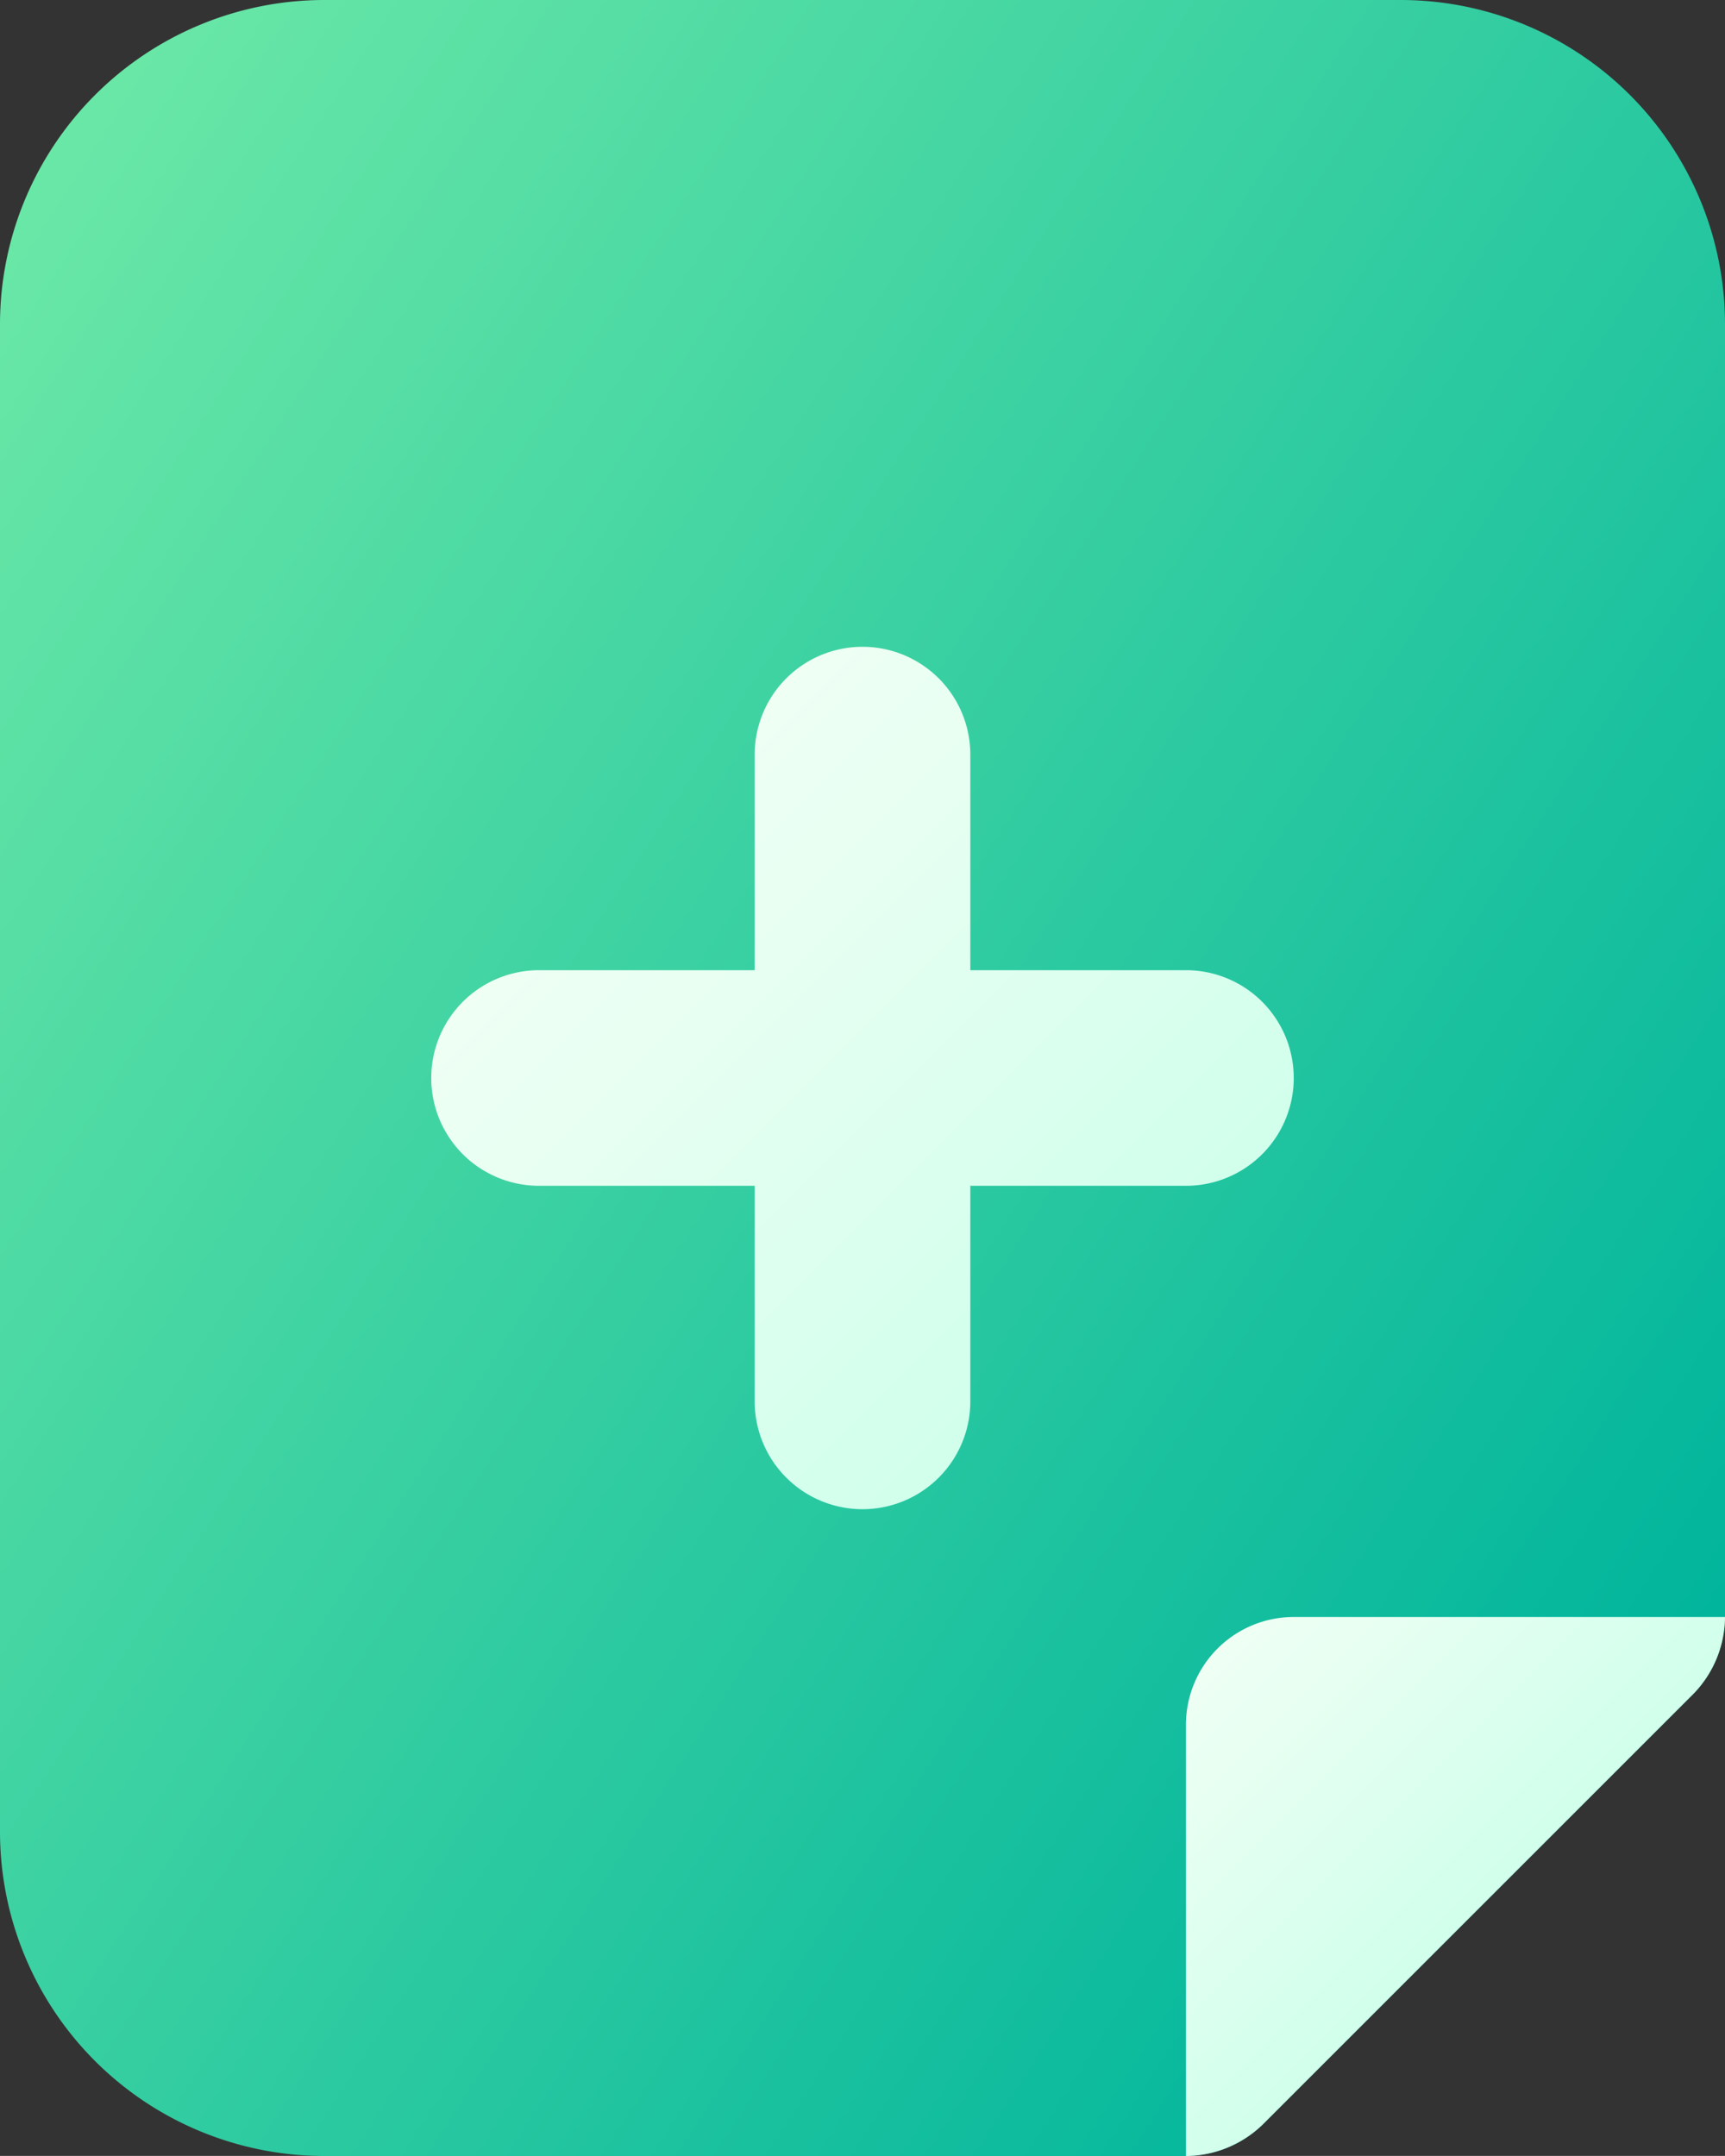
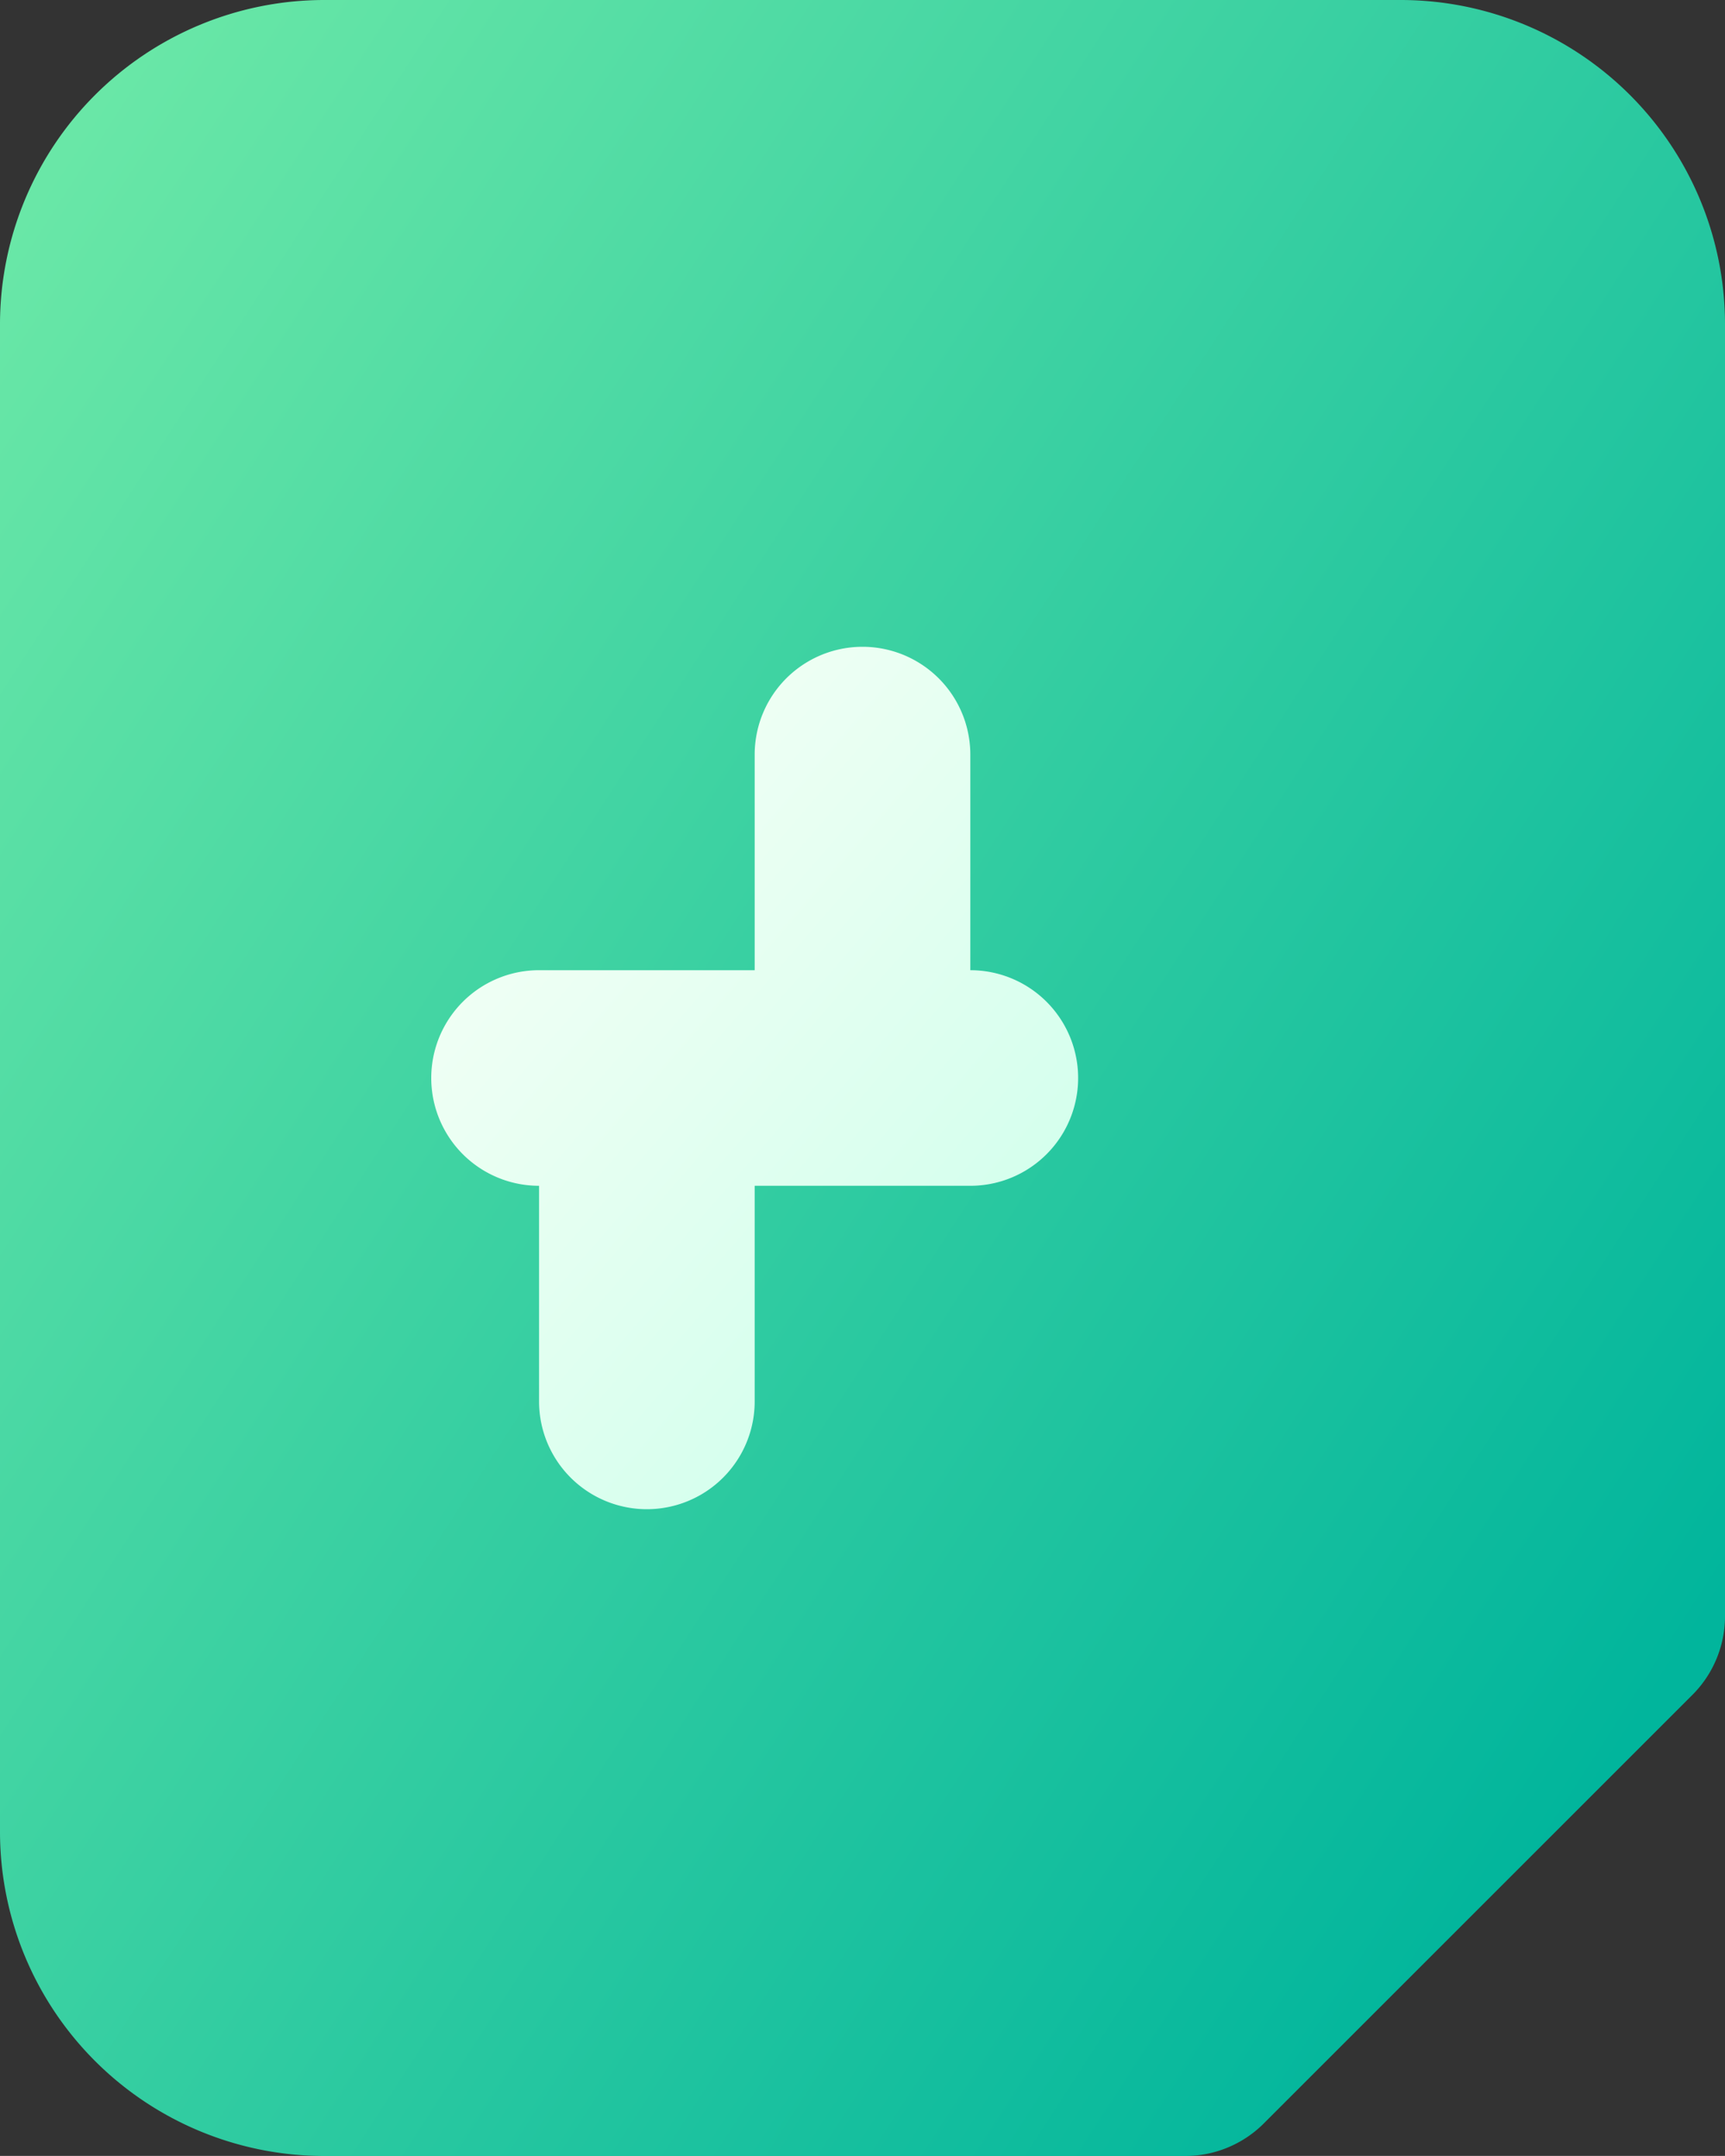
<svg xmlns="http://www.w3.org/2000/svg" xmlns:xlink="http://www.w3.org/1999/xlink" height="25.999" viewBox="0 0 20.8 25.999" width="20.8">
  <rect x="0" y="0" width="20.8" height="25.999" fill="#333333" stroke="none" />
  <linearGradient id="a" gradientUnits="objectBoundingBox" x1="-.007" x2=".919" y1=".094" y2=".836">
    <stop offset="0" stop-color="#6be8a7" />
    <stop offset="1" stop-color="#01b59c" />
  </linearGradient>
  <linearGradient id="b" gradientUnits="objectBoundingBox" x1=".059" x2=".542" y1=".059" y2=".542">
    <stop offset="0" stop-color="#effff4" />
    <stop offset="1" stop-color="#d1ffec" />
  </linearGradient>
  <linearGradient id="c" x1=".224" x2=".776" xlink:href="#b" y1=".224" y2=".776" />
  <path d="m20.9 2h-13a3.912 3.912 0 0 0 -3.9 3.9v18.2a3.912 3.912 0 0 0 3.9 3.9h10.4a1.343 1.343 0 0 0 .923-.377l5.2-5.2a1.343 1.343 0 0 0 .377-.923v-15.6a3.912 3.912 0 0 0 -3.9-3.9z" fill="url(#a)" transform="translate(-4 -2)" />
-   <path d="m21.5 17a1.343 1.343 0 0 1 -.377.923l-5.2 5.2a1.343 1.343 0 0 1 -.923.377v-5.2a1.3 1.3 0 0 1 1.3-1.3z" fill="url(#b)" transform="translate(-.7 2.5)" />
-   <path d="m17.1 11.9h-2.6v-2.6a1.3 1.3 0 1 0 -2.6 0v2.6h-2.6a1.3 1.3 0 1 0 0 2.6h2.6v2.6a1.3 1.3 0 1 0 2.6 0v-2.6h2.6a1.3 1.3 0 1 0 0-2.6z" fill="url(#c)" transform="translate(-2.8 -.2)" />
+   <path d="m17.1 11.9h-2.6v-2.6a1.3 1.3 0 1 0 -2.6 0v2.6h-2.6a1.3 1.3 0 1 0 0 2.6v2.6a1.3 1.3 0 1 0 2.6 0v-2.6h2.6a1.3 1.3 0 1 0 0-2.6z" fill="url(#c)" transform="translate(-2.8 -.2)" />
</svg>